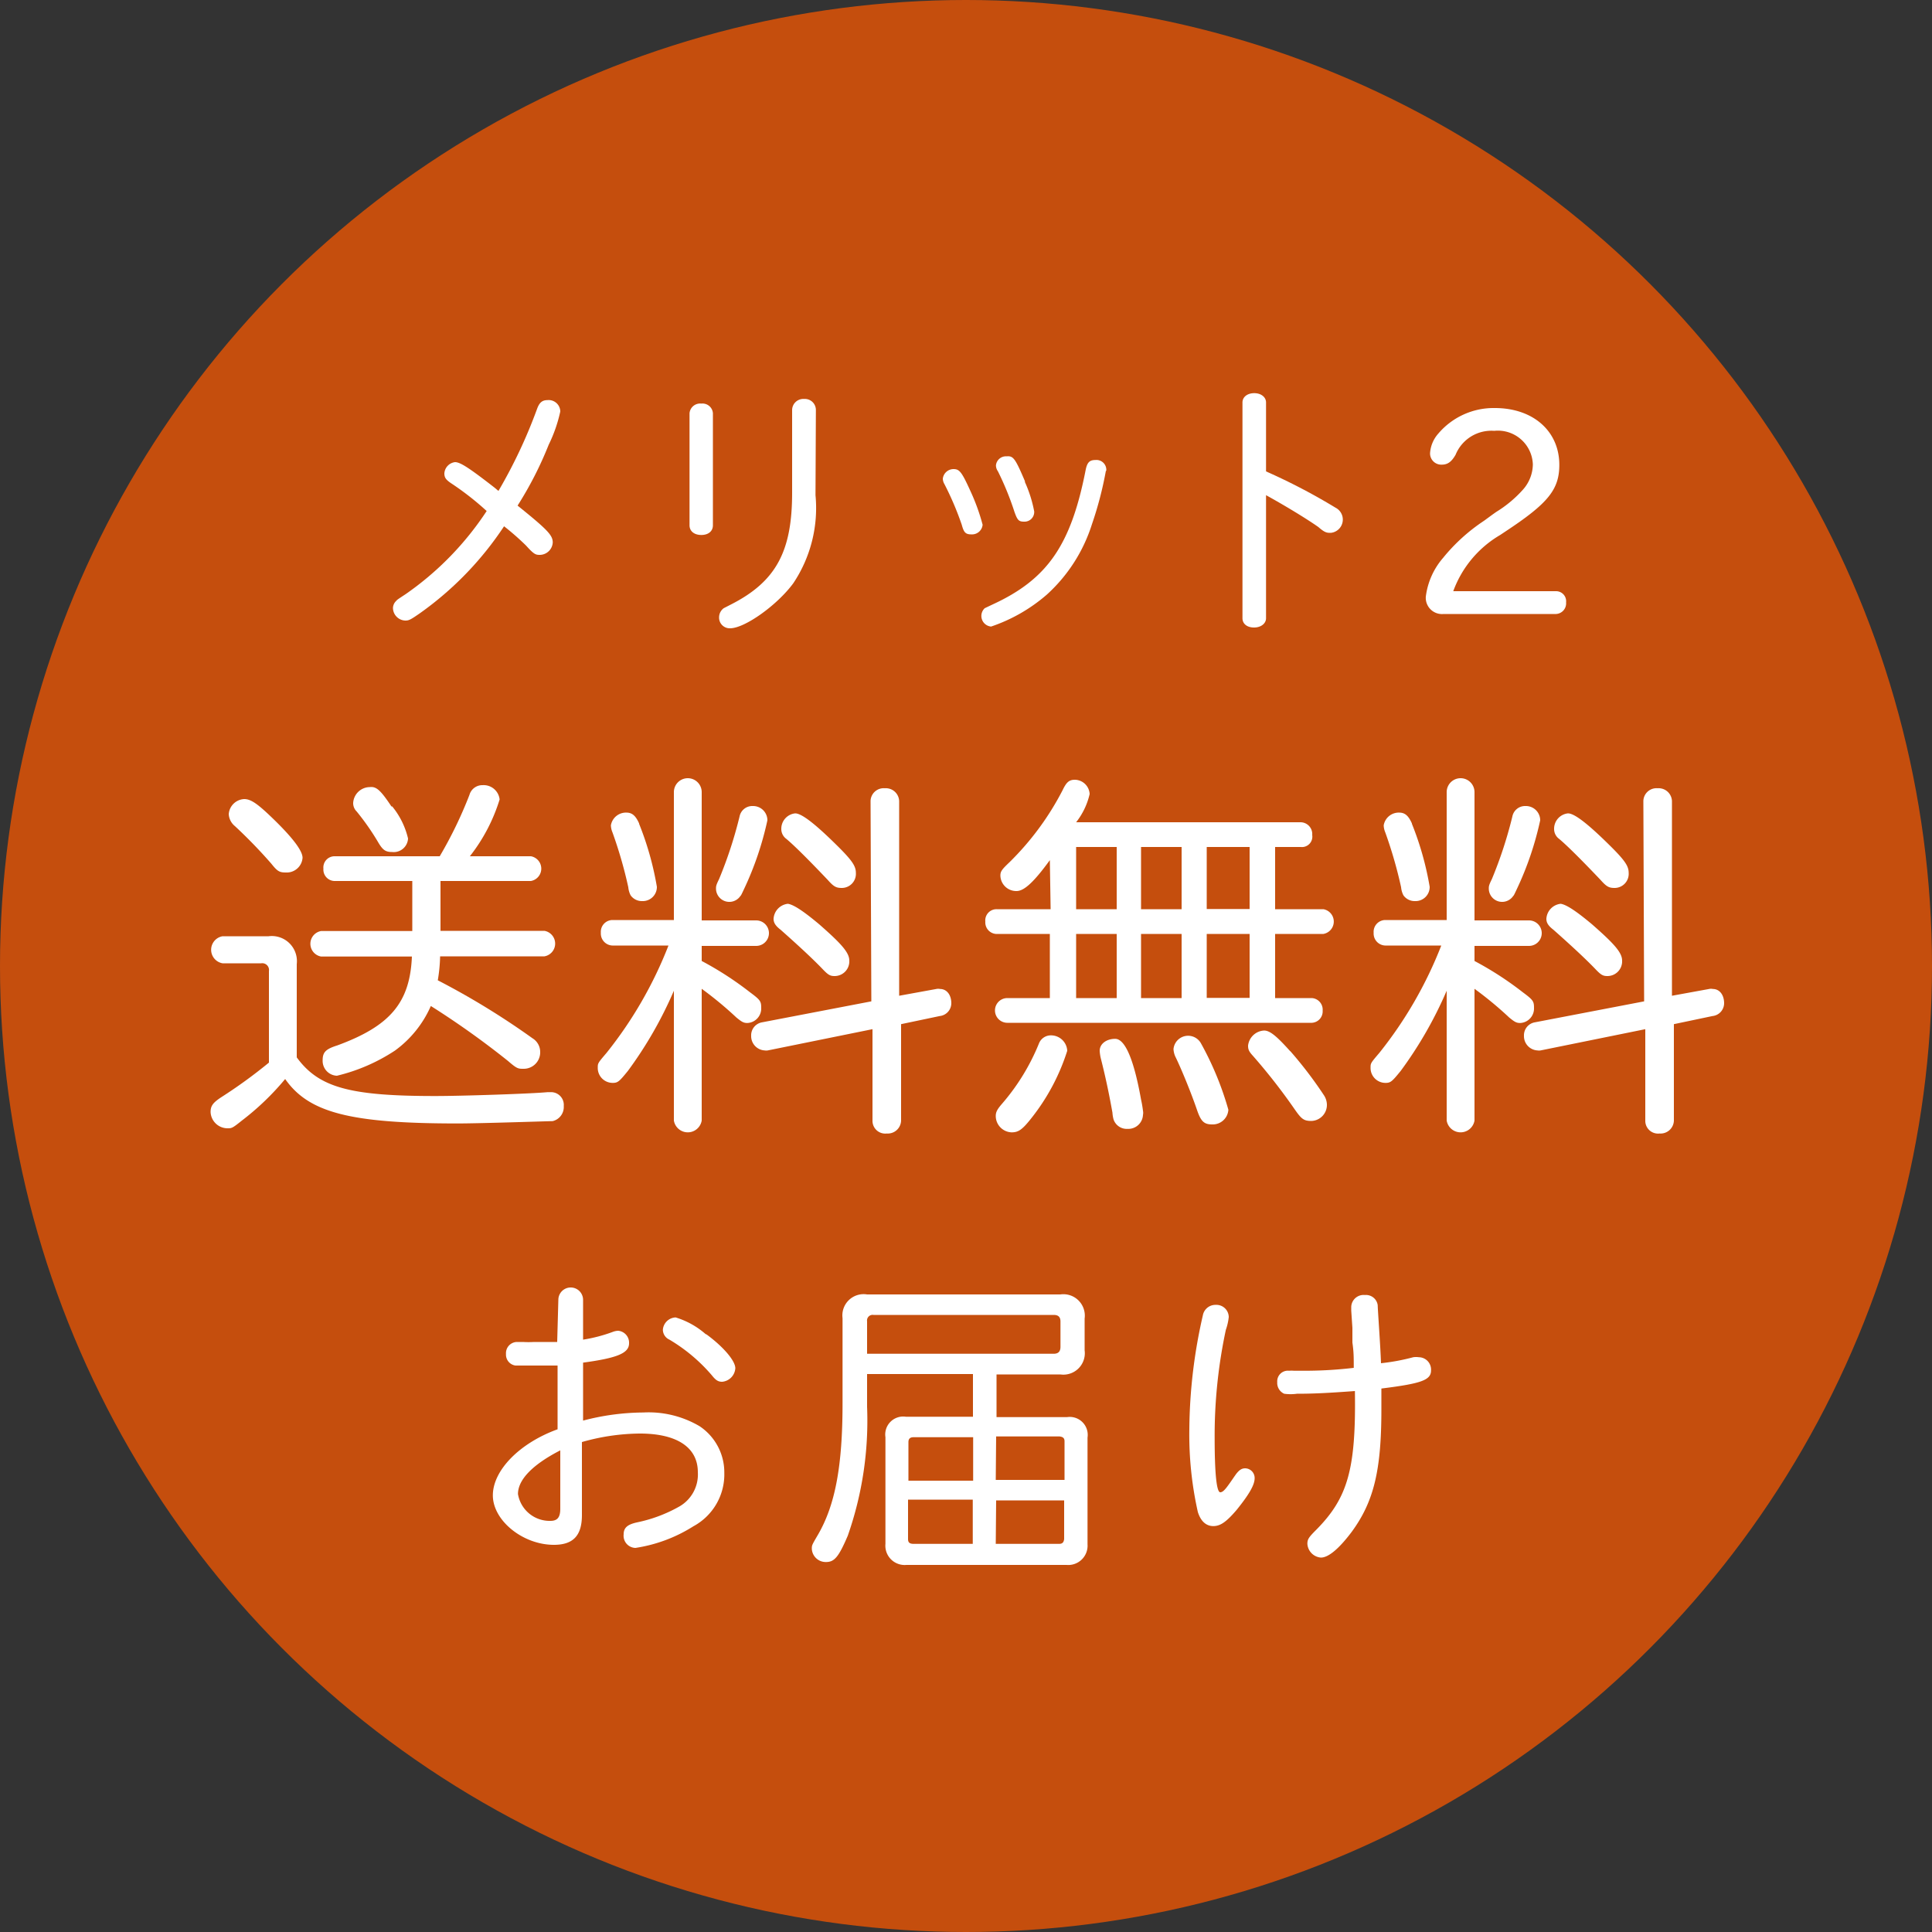
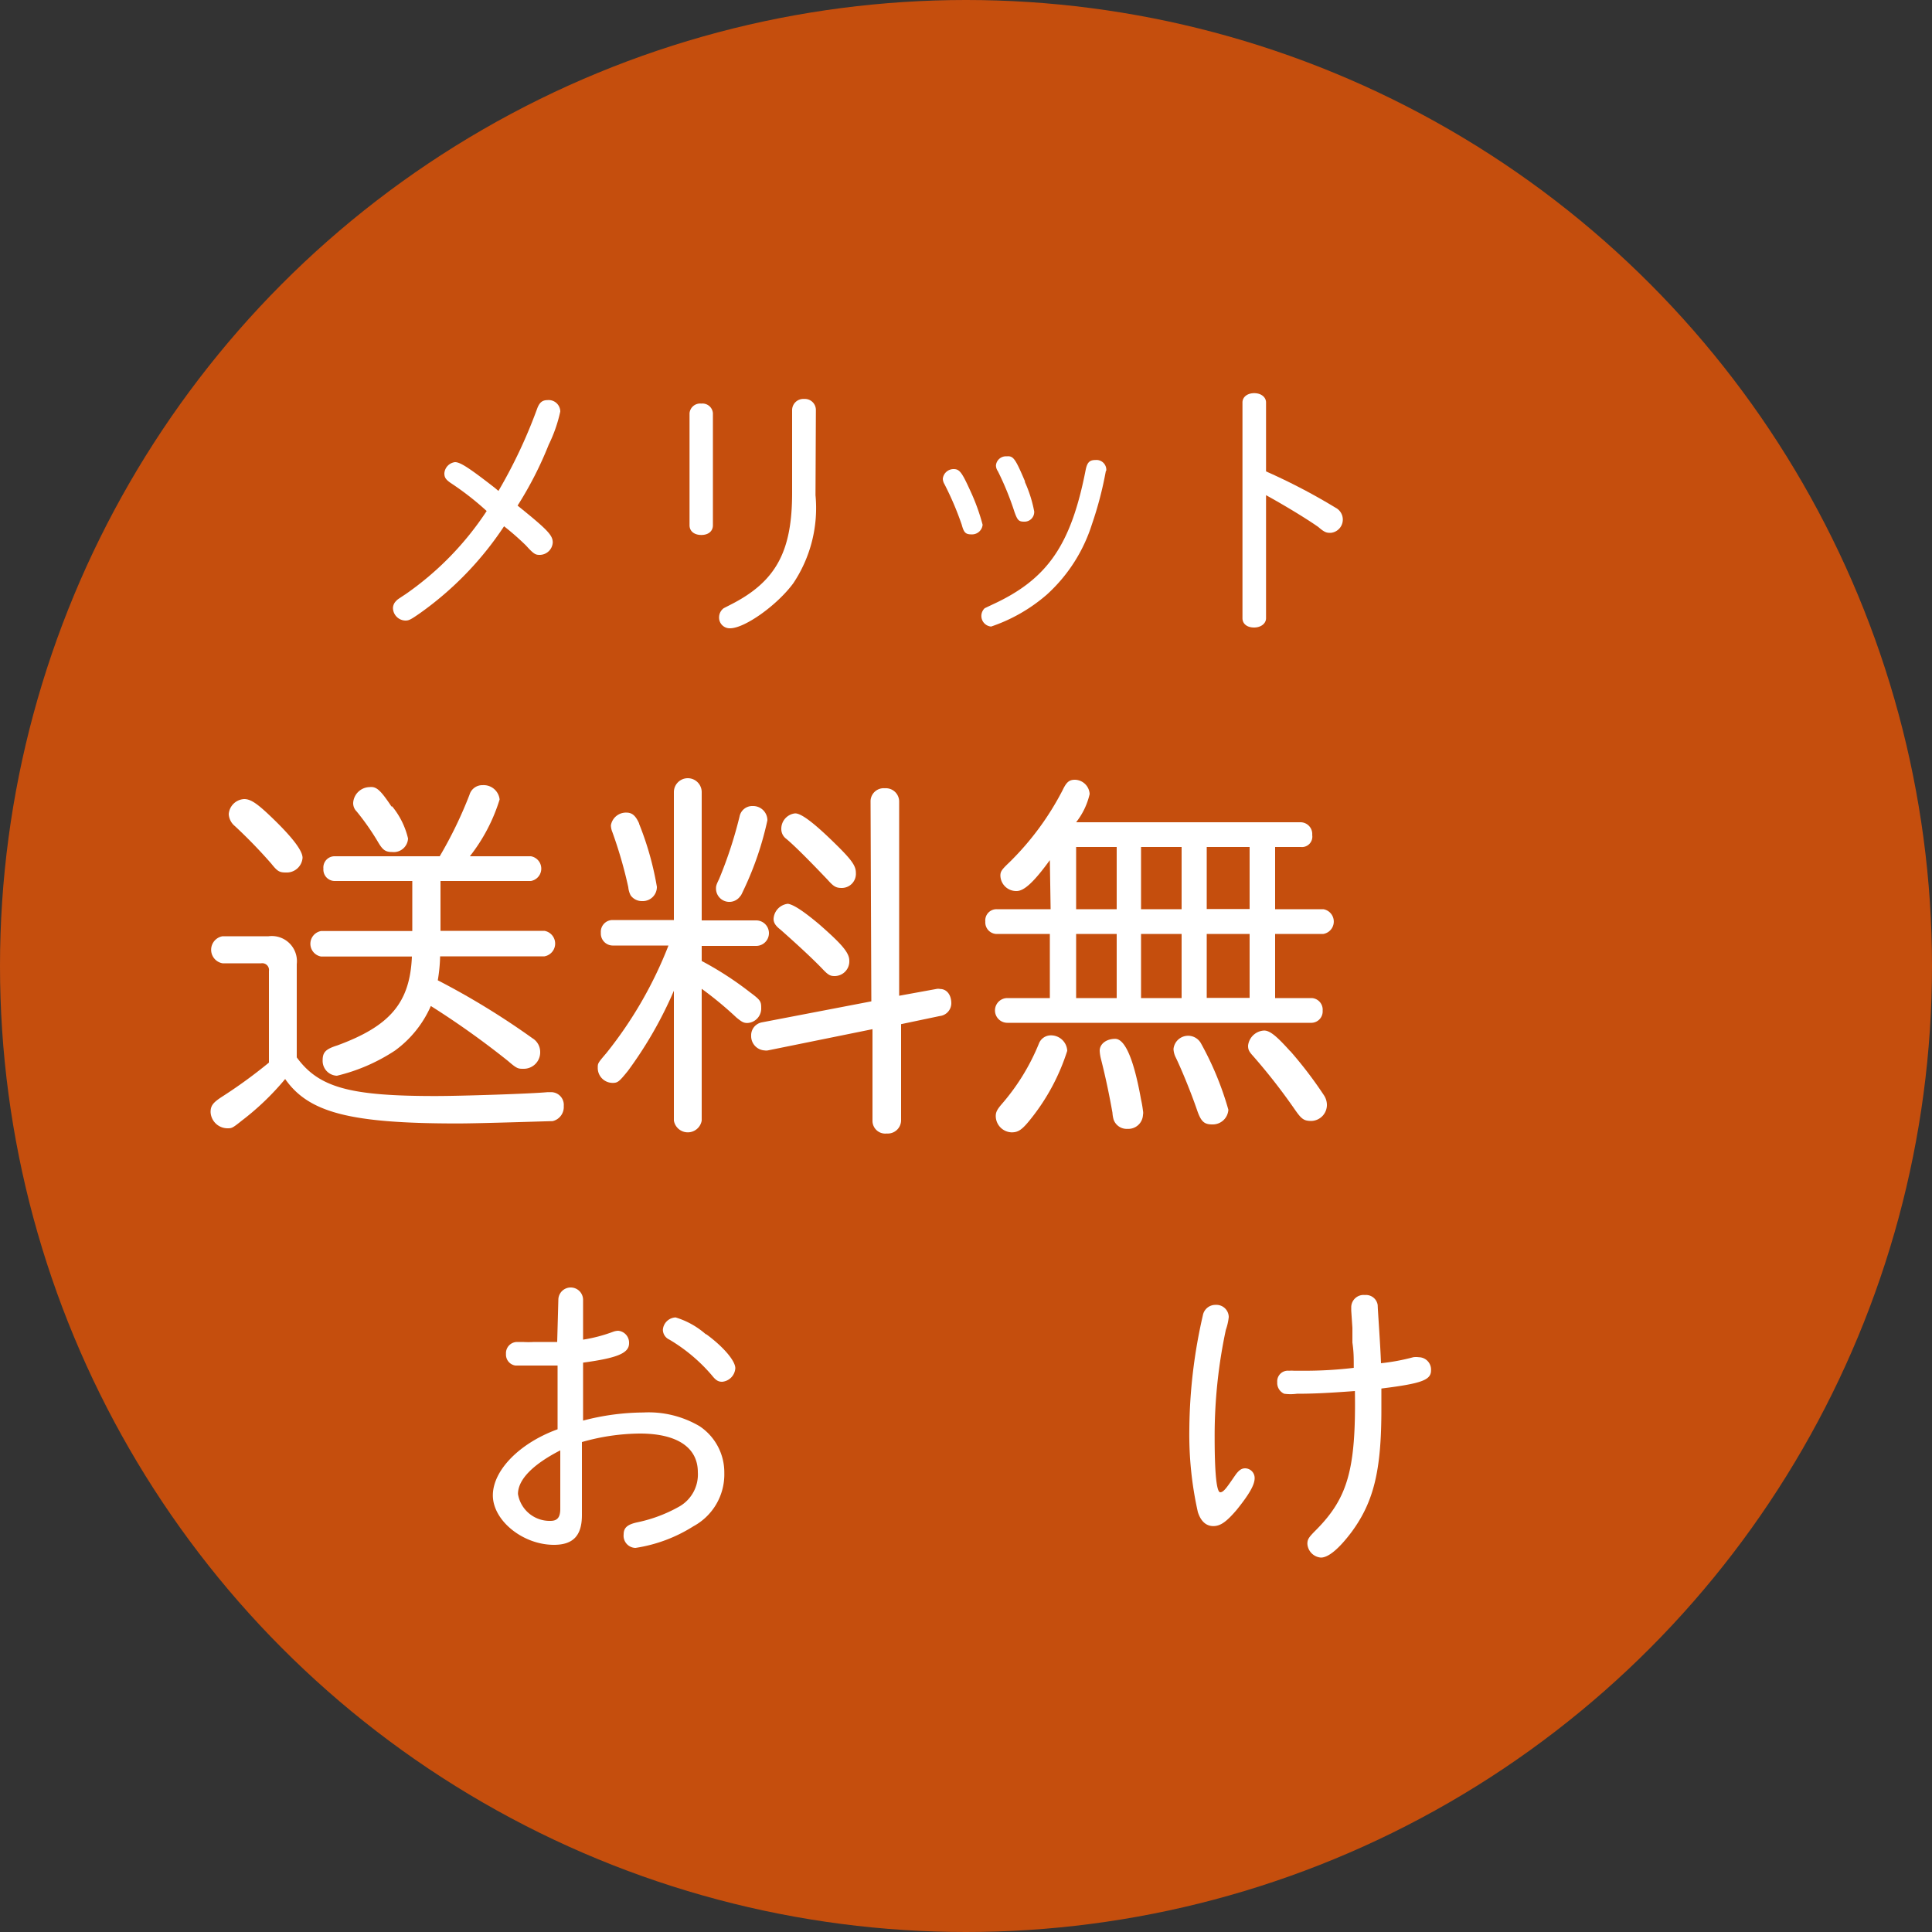
<svg xmlns="http://www.w3.org/2000/svg" viewBox="0 0 100 100">
  <rect x="0" y="0" width="100" height="100" fill="#333333" stroke="none" />
  <defs>
    <style>.cls-1{fill:#e95504;opacity:0.8;}.cls-2{fill:#fff;}</style>
  </defs>
  <g id="レイヤー_2" data-name="レイヤー 2">
    <g id="レイヤー_1-2" data-name="レイヤー 1">
      <circle class="cls-1" cx="50" cy="50" r="50" />
      <path class="cls-2" d="M25.8,25.41a26.11,26.11,0,0,0,2-4.25c.12-.33.27-.45.54-.45a.6.6,0,0,1,.66.59,7.52,7.52,0,0,1-.6,1.72,18.84,18.84,0,0,1-1.61,3.15c1.55,1.25,1.82,1.53,1.82,1.91a.68.68,0,0,1-.65.64c-.22,0-.3,0-.73-.48a13.67,13.67,0,0,0-1.14-1,17,17,0,0,1-4.34,4.49c-.49.34-.58.39-.77.39a.66.66,0,0,1-.64-.66.53.53,0,0,1,.17-.36c.05-.06.05-.06.49-.35a15.78,15.78,0,0,0,4.19-4.3A14.8,14.8,0,0,0,23.33,25c-.26-.18-.33-.29-.33-.5a.63.63,0,0,1,.55-.58c.27,0,.71.28,2.06,1.33Z" />
      <path class="cls-2" d="M36.9,27.19c0,.3-.23.5-.6.5s-.61-.2-.61-.5v-5.8a.55.55,0,0,1,.61-.5.54.54,0,0,1,.6.5Zm5.31-1.56a7,7,0,0,1-1.15,4.56c-.83,1.13-2.51,2.33-3.27,2.33a.55.55,0,0,1-.57-.57.59.59,0,0,1,.24-.47l.37-.19C40.17,30.1,41,28.54,41,25.51V21.22a.58.58,0,0,1,.62-.57.57.57,0,0,1,.61.57Z" />
      <path class="cls-2" d="M50.24,25.44a10.57,10.57,0,0,1,.62,1.72.55.55,0,0,1-.57.5c-.31,0-.4-.09-.51-.5a15.75,15.75,0,0,0-.9-2.11.57.57,0,0,1-.08-.27.56.56,0,0,1,.56-.5C49.67,24.28,49.79,24.45,50.24,25.44Zm7-1.07a18.68,18.68,0,0,1-.72,2.76,8.28,8.28,0,0,1-2.34,3.65,8.59,8.59,0,0,1-2.88,1.65.55.55,0,0,1-.33-.95l.4-.19c2.85-1.31,4.07-3.08,4.83-7,.08-.36.2-.48.5-.48A.51.51,0,0,1,57.26,24.37Zm-4.2.56a6.66,6.66,0,0,1,.49,1.54A.5.5,0,0,1,53,27c-.27,0-.34-.08-.49-.5a15.29,15.29,0,0,0-.86-2.11.53.53,0,0,1-.1-.3.52.52,0,0,1,.56-.47C52.45,23.59,52.55,23.73,53.06,24.93Z" />
      <path class="cls-2" d="M65.53,32c0,.27-.26.48-.62.48s-.6-.19-.6-.48V20.83c0-.28.25-.48.61-.48s.61.21.61.48V24.4a31.37,31.37,0,0,1,3.6,1.88.69.69,0,0,1-.25,1.3c-.19,0-.3,0-.64-.3-.61-.43-1.73-1.11-2.71-1.65Z" />
-       <path class="cls-2" d="M80.54,30.6a.52.52,0,0,1,.52.58.55.55,0,0,1-.52.6H74.72a.84.84,0,0,1-.92-.9,3.78,3.78,0,0,1,.89-2,9.42,9.42,0,0,1,2.13-1.93l.45-.33.17-.12a6.19,6.19,0,0,0,1.4-1.17,2,2,0,0,0,.5-1.29,1.81,1.81,0,0,0-2-1.74,2,2,0,0,0-2,1.24c-.22.38-.42.51-.72.51a.58.58,0,0,1-.6-.6,1.69,1.69,0,0,1,.42-1,3.76,3.76,0,0,1,2.93-1.33c2,0,3.34,1.21,3.34,2.94,0,1.29-.6,2-2.76,3.43l-.3.2a5.59,5.59,0,0,0-2.43,2.91Z" />
      <path class="cls-2" d="M13.92,50.26a.35.35,0,0,0-.4-.4h-2a.71.71,0,0,1,0-1.4H13.9a1.3,1.3,0,0,1,1.46,1.44v4.83c1.14,1.56,2.74,2,7.16,2,1.42,0,5-.12,5.82-.2h.16a.66.66,0,0,1,.68.72.75.75,0,0,1-.58.78c-.22,0-3.72.12-4.92.12-5.56,0-7.7-.56-8.92-2.3A13.75,13.75,0,0,1,12.52,58c-.5.4-.52.4-.76.4a.88.88,0,0,1-.86-.84c0-.32.12-.48.54-.76A25.73,25.73,0,0,0,13.92,55Zm.3-7.8c.94.92,1.44,1.58,1.44,1.94a.82.82,0,0,1-.86.76c-.34,0-.44-.06-.76-.46a26.06,26.06,0,0,0-1.88-1.94.86.86,0,0,1-.32-.62.84.84,0,0,1,.8-.78C13,41.36,13.36,41.62,14.22,42.46ZM17.3,45.6a.59.59,0,0,1-.56-.64.58.58,0,0,1,.56-.64h5.46a21.65,21.65,0,0,0,1.54-3.18.69.69,0,0,1,.68-.5.83.83,0,0,1,.88.74,9.06,9.06,0,0,1-1.54,2.94h3.16a.65.65,0,0,1,0,1.28H22.8v2.58h5.38a.67.67,0,0,1,0,1.32h-5.4a8.35,8.35,0,0,1-.12,1.24,39.7,39.7,0,0,1,4.9,3,.83.83,0,0,1,.4.72.85.85,0,0,1-.86.86c-.28,0-.34,0-.8-.4a44.07,44.07,0,0,0-4-2.85,5.66,5.66,0,0,1-1.86,2.31,9.46,9.46,0,0,1-3,1.3.77.77,0,0,1-.74-.8c0-.42.16-.58.76-.77,2.72-1,3.76-2.2,3.86-4.6h-4.7a.67.67,0,0,1,0-1.32h4.72V45.6Zm3-3.86a4.11,4.11,0,0,1,.82,1.66.74.74,0,0,1-.82.7c-.34,0-.48-.1-.7-.46A12.85,12.85,0,0,0,18.46,42a.6.6,0,0,1-.18-.44.87.87,0,0,1,.86-.82C19.48,40.7,19.7,40.9,20.26,41.74Z" />
      <path class="cls-2" d="M34.88,41a.72.72,0,0,1,1.44,0v6.64h2.82a.66.66,0,0,1,0,1.32H36.32v.78a17.05,17.05,0,0,1,2.5,1.62c.54.4.58.47.58.81a.75.75,0,0,1-.72.78c-.2,0-.3-.07-.56-.28a18.77,18.77,0,0,0-1.8-1.49V58a.73.73,0,0,1-1.44,0V51.28a20.87,20.87,0,0,1-2.38,4.15c-.44.54-.52.62-.78.62a.77.77,0,0,1-.78-.78c0-.24,0-.24.46-.78a21.2,21.2,0,0,0,3.2-5.55H31.7a.62.62,0,0,1-.6-.66.61.61,0,0,1,.6-.66h3.18Zm-1.8,1.64A15.84,15.84,0,0,1,34,45.9a.73.73,0,0,1-.76.74.71.71,0,0,1-.6-.3,1.15,1.15,0,0,1-.12-.42,22.79,22.79,0,0,0-.82-2.84,1,1,0,0,1-.08-.36.79.79,0,0,1,.8-.66C32.72,42.06,32.9,42.22,33.08,42.62Zm6.64-.18A16.48,16.48,0,0,1,38.52,46c-.16.34-.16.34-.2.38A.69.69,0,0,1,37.06,46c0-.12,0-.18.16-.5a22,22,0,0,0,1.06-3.24.67.67,0,0,1,.68-.54A.74.74,0,0,1,39.72,42.44Zm5.34-1a.68.68,0,0,1,.74-.66.69.69,0,0,1,.74.66V51.54l1.92-.35a.46.46,0,0,1,.2,0c.34,0,.58.3.58.74a.67.67,0,0,1-.6.66l-2,.42v5a.69.69,0,0,1-.74.66.66.66,0,0,1-.74-.66V53.27l-5.42,1.1a.5.5,0,0,1-.16,0,.74.74,0,0,1-.7-.76.68.68,0,0,1,.54-.69l5.68-1.09ZM42.4,47.84c1.14,1,1.56,1.46,1.56,1.88a.76.76,0,0,1-.76.8c-.24,0-.34-.06-.66-.4-.58-.6-1.44-1.38-2.14-2-.26-.2-.36-.36-.36-.56a.83.83,0,0,1,.74-.78C41.06,46.82,41.54,47.12,42.4,47.84Zm.82-4.18c.88.86,1.08,1.16,1.08,1.52a.73.73,0,0,1-.72.78c-.3,0-.42-.06-.74-.42-.78-.82-1.66-1.72-2.14-2.12a.63.63,0,0,1-.26-.52.8.8,0,0,1,.72-.8C41.48,42.1,42.14,42.6,43.22,43.66Z" />
      <path class="cls-2" d="M54.34,44.52c-.8,1.1-1.32,1.6-1.72,1.6a.82.82,0,0,1-.84-.8c0-.22.08-.32.48-.7A14.6,14.6,0,0,0,55,40.9c.2-.42.34-.54.64-.54a.78.78,0,0,1,.76.74,3.7,3.7,0,0,1-.7,1.46H67.32a.61.61,0,0,1,.6.66.54.54,0,0,1-.6.62H66v3.22H68.5a.65.65,0,0,1,0,1.28H66v3.32H67.9a.6.6,0,0,1,.56.65.59.59,0,0,1-.56.63H52.14a.64.64,0,0,1,0-1.28h2.2V48.34h-2.8A.6.6,0,0,1,51,47.7a.58.58,0,0,1,.58-.64h2.8Zm.9,9.87a10.91,10.91,0,0,1-1.82,3.44c-.5.64-.7.78-1.06.78a.85.85,0,0,1-.82-.84c0-.22.08-.36.36-.68A11.18,11.18,0,0,0,53.78,54a.66.66,0,0,1,.62-.41A.84.84,0,0,1,55.24,54.39Zm.46-7.33h2.1V43.84H55.7Zm0,4.6h2.1V48.34H55.7Zm3.36,5.25a5.67,5.67,0,0,1,.1.58.56.56,0,0,1,0,.22.76.76,0,0,1-.8.72.72.72,0,0,1-.72-.48,1.71,1.71,0,0,1-.06-.36c-.14-.78-.32-1.7-.6-2.8a2.13,2.13,0,0,1-.06-.4c0-.37.36-.62.8-.62S58.64,54.56,59.06,56.91Zm0-9.85h2.1V43.84h-2.1Zm0,4.6h2.1V48.34h-2.1ZM62.16,54a16.13,16.13,0,0,1,1.42,3.44.81.81,0,0,1-.84.76c-.42,0-.58-.16-.78-.74-.3-.88-.8-2.1-1.1-2.72a1.08,1.08,0,0,1-.12-.44.76.76,0,0,1,1.42-.3Zm.3-6.95h2.22V43.84H62.46Zm0,4.6h2.22V48.34H62.46Zm4.32,2.75a21.11,21.11,0,0,1,1.74,2.28.92.92,0,0,1,.16.48.83.83,0,0,1-.8.86c-.4,0-.52-.1-.88-.62a30.75,30.75,0,0,0-2.14-2.74c-.22-.24-.26-.34-.26-.54a.88.88,0,0,1,.84-.78C65.74,53.35,66.08,53.63,66.78,54.41Z" />
-       <path class="cls-2" d="M74.88,41a.72.72,0,0,1,1.44,0v6.64h2.82a.66.66,0,0,1,0,1.32H76.32v.78a17.05,17.05,0,0,1,2.5,1.62c.54.4.58.47.58.81a.75.75,0,0,1-.72.78c-.2,0-.3-.07-.56-.28a18.77,18.77,0,0,0-1.8-1.49V58a.73.73,0,0,1-1.44,0V51.28a20.87,20.87,0,0,1-2.38,4.15c-.44.54-.52.62-.78.62a.77.77,0,0,1-.78-.78c0-.24,0-.24.46-.78a21.2,21.2,0,0,0,3.2-5.55H71.7a.62.62,0,0,1-.6-.66.61.61,0,0,1,.6-.66h3.18Zm-1.8,1.64A15.84,15.84,0,0,1,74,45.9a.73.73,0,0,1-.76.74.71.71,0,0,1-.6-.3,1.15,1.15,0,0,1-.12-.42,22.79,22.79,0,0,0-.82-2.84,1,1,0,0,1-.08-.36.79.79,0,0,1,.8-.66C72.72,42.06,72.9,42.22,73.08,42.62Zm6.64-.18A16.48,16.48,0,0,1,78.52,46c-.16.34-.16.34-.2.38A.69.69,0,0,1,77.06,46c0-.12,0-.18.16-.5a22,22,0,0,0,1.06-3.24.67.67,0,0,1,.68-.54A.74.74,0,0,1,79.72,42.44Zm5.34-1a.68.68,0,0,1,.74-.66.69.69,0,0,1,.74.66V51.54l1.92-.35a.46.46,0,0,1,.2,0c.34,0,.58.3.58.74a.67.67,0,0,1-.6.66l-2,.42v5a.69.69,0,0,1-.74.66.66.66,0,0,1-.74-.66V53.27l-5.42,1.1a.5.5,0,0,1-.16,0,.74.74,0,0,1-.7-.76.68.68,0,0,1,.54-.69l5.68-1.09ZM82.4,47.84c1.14,1,1.56,1.46,1.56,1.88a.76.76,0,0,1-.76.8c-.24,0-.34-.06-.66-.4-.58-.6-1.44-1.38-2.14-2-.26-.2-.36-.36-.36-.56a.83.83,0,0,1,.74-.78C81.06,46.82,81.54,47.12,82.4,47.84Zm.82-4.18c.88.86,1.08,1.16,1.08,1.52a.73.73,0,0,1-.72.78c-.3,0-.42-.06-.74-.42-.78-.82-1.66-1.72-2.14-2.12a.63.63,0,0,1-.26-.52.8.8,0,0,1,.72-.8C81.48,42.1,82.14,42.6,83.22,43.66Z" />
      <path class="cls-2" d="M28.9,67.28a.64.64,0,0,1,1.28,0v2.06a7.9,7.9,0,0,0,1.56-.41.85.85,0,0,1,.26-.05.62.62,0,0,1,.56.65c0,.51-.61.76-2.38,1v3a12.48,12.48,0,0,1,3.12-.42,5.2,5.2,0,0,1,2.91.71,2.87,2.87,0,0,1,1.28,2.42A3.05,3.05,0,0,1,35.89,79a7.77,7.77,0,0,1-3,1.12.63.63,0,0,1-.61-.7c0-.35.2-.52.73-.63A7.49,7.49,0,0,0,35.12,78a1.91,1.91,0,0,0,1-1.8c0-1.29-1.09-2-3-2a11.18,11.18,0,0,0-3,.44v3.78c0,1.07-.46,1.54-1.45,1.54-1.61,0-3.16-1.26-3.16-2.56s1.39-2.71,3.35-3.42V70.68c-.51,0-.83,0-1.28,0-.28,0-.76,0-.9,0a.57.57,0,0,1-.49-.6.58.58,0,0,1,.56-.62l.32,0a4.71,4.71,0,0,0,.57,0c.39,0,.51,0,1.2,0ZM29,75.07c-1.42.73-2.19,1.51-2.19,2.26a1.66,1.66,0,0,0,1.68,1.39c.36,0,.51-.18.51-.63Zm7.57-6c.86.63,1.49,1.36,1.49,1.75a.75.75,0,0,1-.68.7c-.22,0-.34-.09-.54-.34a8.75,8.75,0,0,0-2.19-1.84.57.57,0,0,1-.34-.51.69.69,0,0,1,.66-.64A4.21,4.21,0,0,1,36.52,69.05Z" />
-       <path class="cls-2" d="M44.88,72.81a18,18,0,0,1-1,6.68c-.46,1.07-.68,1.36-1.12,1.36a.72.72,0,0,1-.74-.68c0-.19,0-.19.31-.72.9-1.54,1.28-3.57,1.28-6.81V68.23A1.1,1.1,0,0,1,44.88,67h10a1.11,1.11,0,0,1,1.26,1.25v1.64a1.11,1.11,0,0,1-1.26,1.25H51.58v2.21h3.65a.93.93,0,0,1,1.06,1.06v5.52A1,1,0,0,1,55.2,81H46.92a1,1,0,0,1-1.09-1.09V74.39a.93.93,0,0,1,1.06-1.06h3.47V71.12H44.88Zm9.66-2.74c.24,0,.35-.12.35-.36V68.4c0-.23-.11-.34-.35-.34H45.21a.29.29,0,0,0-.33.33v1.68Zm-7.26,4.32c-.17,0-.26.08-.26.25v2h3.35V74.39ZM47,79.66c0,.17.07.24.26.25h3.09V77.62H47Zm4.54-3.06H55.1v-2c0-.17-.09-.23-.26-.25H51.56Zm0,3.31h3.28c.17,0,.24-.08.26-.25v-2H51.56Z" />
      <path class="cls-2" d="M64.94,76.51c0,.34-.27.82-.93,1.64-.53.62-.84.84-1.21.84s-.65-.25-.8-.73a18.29,18.29,0,0,1-.44-4.3,27.08,27.08,0,0,1,.7-5.88.66.66,0,0,1,.66-.54.64.64,0,0,1,.68.63,2.89,2.89,0,0,1-.15.66,26.21,26.21,0,0,0-.58,5.58c0,1.85.1,2.83.29,2.83s.37-.3.81-.93c.16-.21.29-.31.48-.31A.5.5,0,0,1,64.94,76.51Zm5-8.67c0-.18,0-.18,0-.2a.64.64,0,0,1,.71-.61.61.61,0,0,1,.66.53c0,.2.14,2.09.17,3a10.81,10.81,0,0,0,1.67-.31,1,1,0,0,1,.29,0,.64.64,0,0,1,.63.68c0,.5-.48.68-2.57.94,0,.71,0,.8,0,1.09,0,3.14-.39,4.76-1.53,6.32-.66.88-1.21,1.34-1.6,1.34a.76.76,0,0,1-.7-.71c0-.24.07-.34.46-.73,1.63-1.65,2.06-3.13,2-7.18-1.49.11-2.22.14-3,.14a2.42,2.42,0,0,1-.66,0,.61.61,0,0,1-.36-.6.55.55,0,0,1,.61-.59,1.55,1.55,0,0,1,.26,0h.46a21.71,21.71,0,0,0,2.63-.15c0-.56,0-.82-.07-1.31l0-.76Z" />
    </g>
  </g>
</svg>